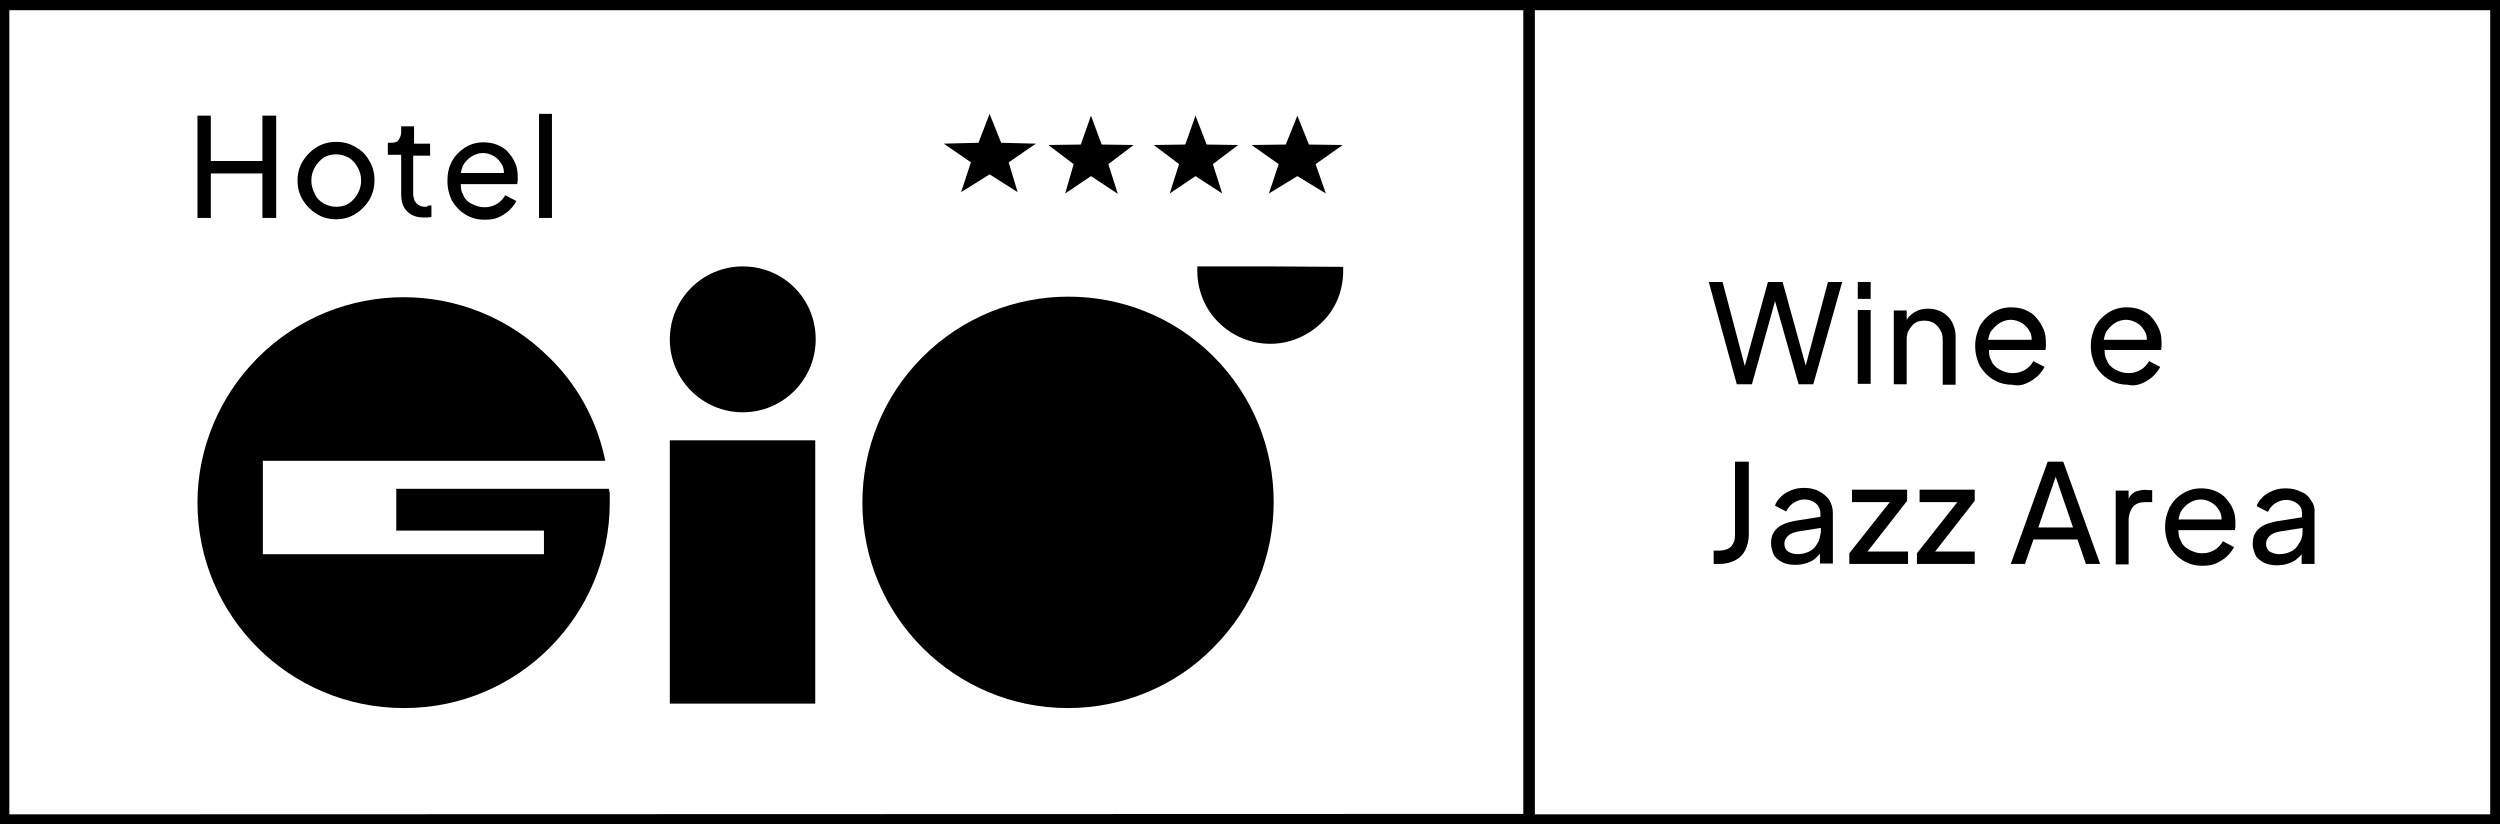
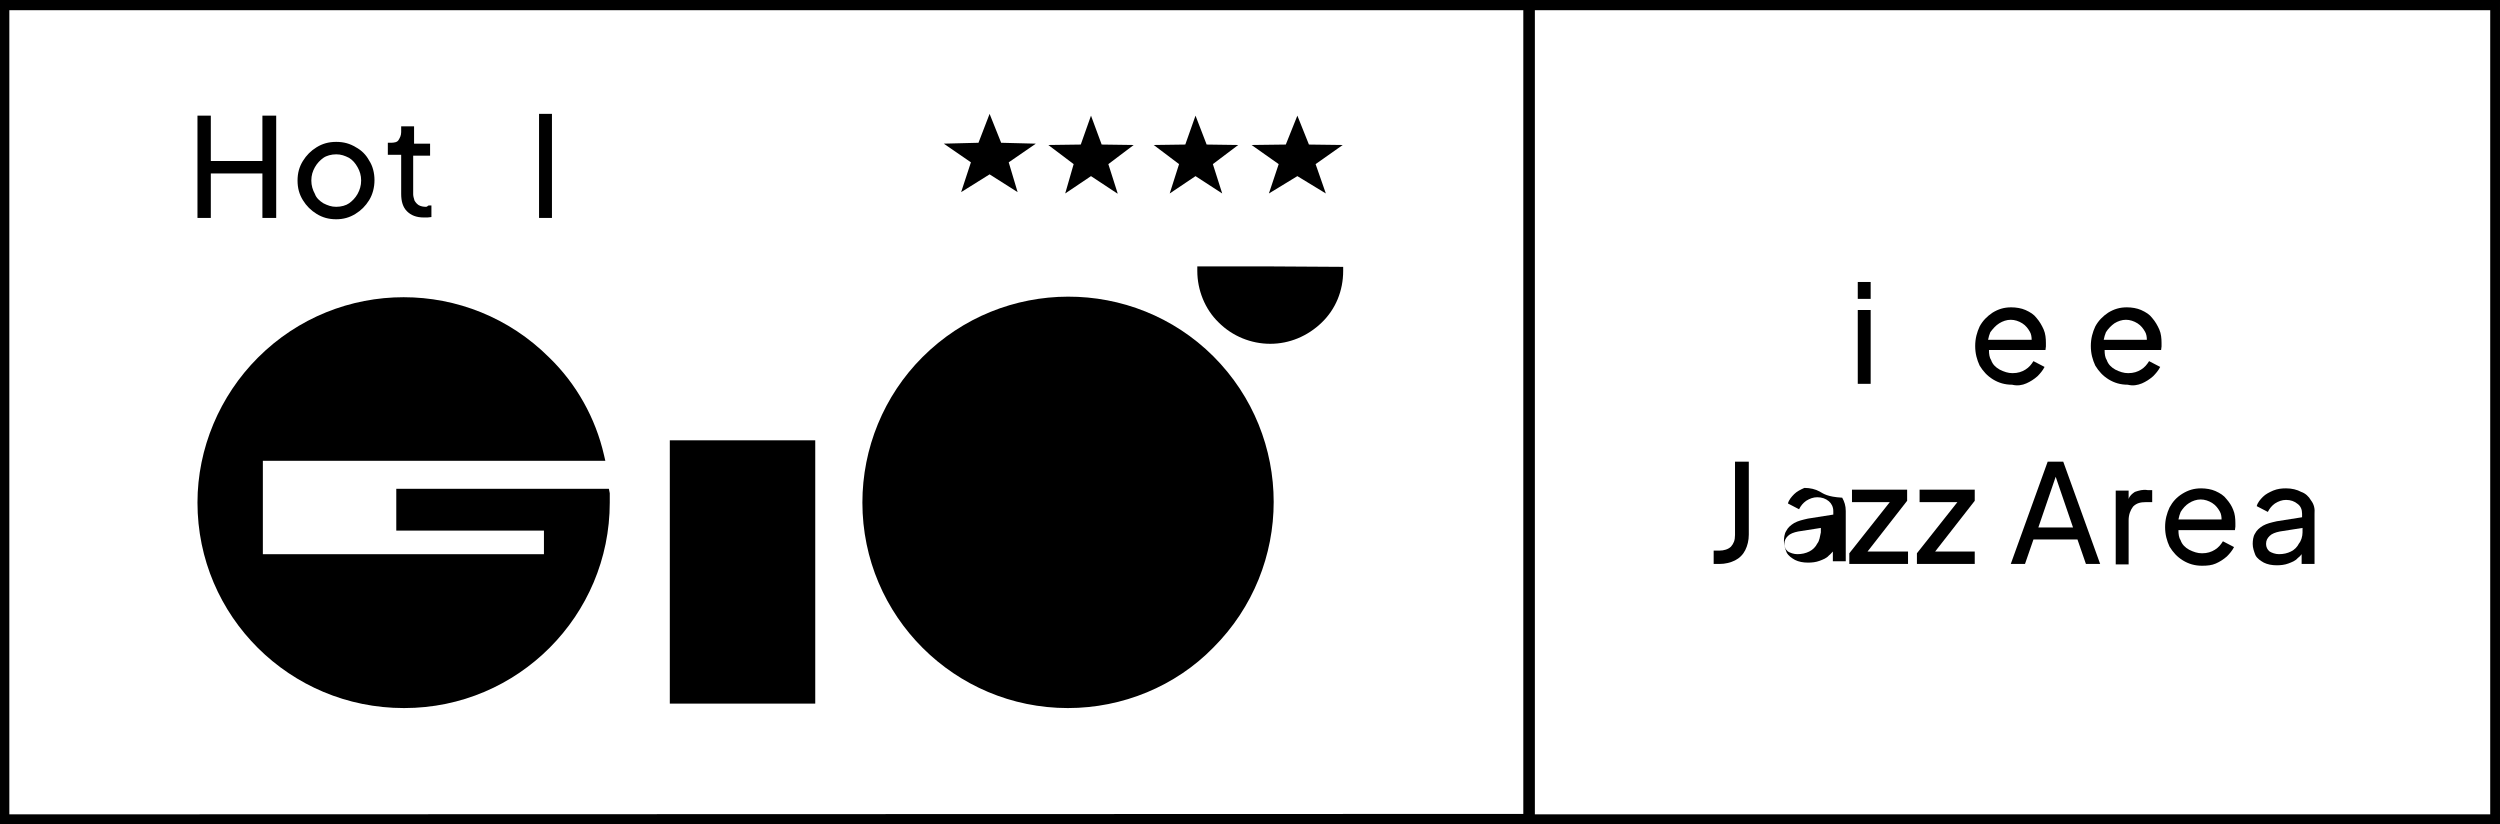
<svg xmlns="http://www.w3.org/2000/svg" version="1.1" id="Livello_1" x="0px" y="0px" viewBox="0 0 562.1 185.3" style="enable-background:new 0 0 562.1 185.3;" xml:space="preserve">
  <g>
    <g>
      <g>
        <polygon points="59,36.2 47.4,36.2 47.4,26 44.4,26 44.4,49 47.4,49 47.4,39 59,39 59,49 62.1,49 62.1,26 59,26    " />
        <path d="M80,33.1c-1.3-0.8-2.7-1.2-4.4-1.2s-3.1,0.4-4.4,1.2c-1.3,0.8-2.3,1.8-3.1,3.1s-1.2,2.7-1.2,4.4s0.4,3.1,1.2,4.4     s1.8,2.3,3.1,3.1c1.3,0.8,2.7,1.2,4.4,1.2c1.6,0,3-0.4,4.3-1.2c1.3-0.8,2.3-1.8,3.1-3.1s1.2-2.9,1.2-4.5s-0.4-3.2-1.2-4.4     C82.3,34.8,81.3,33.8,80,33.1z M80.4,43.6c-0.5,0.9-1.2,1.6-1.9,2.1s-1.8,0.8-2.9,0.8s-1.9-0.3-2.9-0.8c-0.8-0.5-1.6-1.2-1.9-2.1     c-0.5-0.9-0.8-1.9-0.8-3c0-1.2,0.3-2.1,0.8-3s1.2-1.6,1.9-2.1s1.8-0.8,2.9-0.8s1.9,0.3,2.9,0.8c0.8,0.5,1.4,1.2,1.9,2.1     s0.8,1.8,0.8,3C81.2,41.7,80.9,42.7,80.4,43.6z" />
        <path d="M95.8,46.5c-0.6,0-1.2-0.1-1.7-0.4c-0.4-0.3-0.6-0.5-0.9-1c-0.1-0.4-0.3-0.9-0.3-1.4v-8.7h3.8v-2.7h-3.6v-3.9h-2.9v1.3     c0,0.8-0.3,1.3-0.6,1.8s-1,0.6-1.8,0.6h-0.6v2.7h3v8.8c0,1.7,0.4,3,1.3,3.9c0.9,0.9,2.1,1.4,3.8,1.4c0.3,0,0.5,0,0.8,0     c0.4,0,0.6-0.1,0.9-0.1v-2.6c-0.1,0-0.4,0-0.6,0S96.1,46.5,95.8,46.5z" />
-         <path d="M114.4,34.4c-0.6-0.8-1.4-1.3-2.5-1.8c-0.9-0.4-2.1-0.6-3.2-0.6c-1.6,0-2.9,0.4-4.2,1.2c-1.2,0.8-2.2,1.8-2.9,3.1     s-1,2.7-1,4.4s0.4,3.1,1,4.4c0.8,1.3,1.7,2.3,3,3.1c1.3,0.8,2.7,1.2,4.3,1.2c1.2,0,2.2-0.1,3.1-0.5c0.9-0.4,1.7-0.9,2.5-1.6     c0.6-0.6,1.2-1.3,1.6-2.1l-2.5-1.3c-0.5,0.8-1,1.4-1.8,1.9s-1.7,0.8-2.9,0.8c-1,0-1.9-0.3-2.9-0.8s-1.6-1.2-1.9-2.1     c-0.4-0.6-0.5-1.4-0.5-2.3h12.7c0-0.3,0.1-0.5,0.1-0.8s0-0.5,0-0.8c0-1-0.1-2.1-0.5-3S115.1,35.2,114.4,34.4z M106,35.2     c0.8-0.5,1.7-0.8,2.6-0.8s1.8,0.3,2.6,0.8s1.3,1.2,1.7,1.9c0.3,0.5,0.4,1.2,0.4,1.8h-9.7c0.1-0.6,0.3-1.2,0.5-1.7     C104.5,36.5,105.2,35.7,106,35.2z" />
        <rect x="121.2" y="25.6" width="2.9" height="23.4" />
      </g>
      <g>
        <path d="M285.6,59.9h-16.4v1c0,4.3,1.7,8.6,4.8,11.6c3.1,3.1,7.3,4.8,11.6,4.8l0,0c4.3,0,8.4-1.7,11.6-4.8     c3.1-3,4.8-7.1,4.8-11.6V60L285.6,59.9z" />
        <path d="M136.9,109.9H89.1v9.4h33.2v5.3H59.1v-21h77l-0.3-1.3c-1.9-8.3-6.2-16-12.3-21.9c-18.1-18.1-47.4-18.1-65.5,0     C49.4,89,44.4,100.8,44.4,113c0,25.6,20.8,46.2,46.4,46.2l0,0c0,0,0,0,0.1,0c25.6,0,46.2-20.8,46.2-46.2c0-0.8,0-1.4,0-2.1     L136.9,109.9z" />
        <rect x="150.6" y="99" width="32.7" height="59.2" />
-         <path d="M167,59.9c-9.1,0-16.4,7.4-16.4,16.4c0,9.1,7.4,16.4,16.4,16.4c9.1,0,16.4-7.4,16.4-16.4l0,0     C183.4,67.1,176.1,59.9,167,59.9z" />
        <path d="M207.4,80.3c-8.7,8.7-13.5,20.5-13.5,32.7c0,25.6,20.8,46.2,46.2,46.2c12.3,0,24.2-4.9,32.7-13.6     c18.1-18.1,18.1-47.4,0-65.5C254.8,62.2,225.5,62.2,207.4,80.3z" />
      </g>
      <g>
        <polygon points="247.7,32.5 245.3,26 245.3,26 245.3,26 243,32.5 235.7,32.6 241.4,36.9 239.5,43.5 239.5,43.5 239.5,43.5      245.3,39.6 251.2,43.5 251.2,43.5 251.3,43.5 249.2,36.9 254.9,32.6    " />
        <polygon points="225.1,32.1 222.5,25.6 220,32.1 212.2,32.3 218.3,36.5 216.1,43.2 222.5,39.2 228.8,43.2 226.8,36.5 232.9,32.3         " />
        <polygon points="271.3,32.5 268.8,26 266.5,32.5 259.4,32.6 265.1,36.9 263,43.5 268.8,39.6 274.8,43.5 272.7,36.9 278.4,32.6         " />
        <polygon points="301.9,32.6 294.3,32.5 291.7,26 289.1,32.5 281.4,32.6 287.5,36.9 285.3,43.5 291.7,39.6 298.1,43.5 295.8,36.9         " />
      </g>
    </g>
    <path d="M345.1,0h-2.6H0v185.3h342.5h2.6h217V0H345.1z M2.1,183.1V2.3h340.4V183L2.1,183.1L2.1,183.1z M560,183.1H345.1V2.3h214.8   v180.8H560z" />
    <g>
-       <polygon points="406,82.2 400.8,63.4 397.5,63.4 392.3,82.3 387.3,63.4 384.2,63.4 390.5,86.4 393.9,86.4 399.1,67.7 404.4,86.4     407.7,86.4 414.2,63.4 411,63.4   " />
      <rect x="417.7" y="69.7" width="2.9" height="16.6" />
      <rect x="417.7" y="63.4" width="2.9" height="3.8" />
-       <path d="M434.9,72.7c0.6,0.4,1,0.9,1.4,1.6c0.4,0.6,0.5,1.4,0.5,2.3v9.9h2.9V75.6c0-1.2-0.3-2.2-0.8-3.2c-0.5-0.9-1.3-1.7-2.2-2.2    c-0.9-0.5-1.9-0.8-3.2-0.8s-2.3,0.3-3.2,0.9c-0.6,0.4-1.2,0.9-1.6,1.6v-2.1h-2.9v16.6h2.9v-9.9c0-0.9,0.1-1.7,0.5-2.3    c0.4-0.6,0.8-1.2,1.4-1.6c0.6-0.4,1.3-0.5,2.1-0.5S434.3,72.3,434.9,72.7z" />
      <path d="M455.6,86.2c0.9-0.4,1.7-0.9,2.5-1.6c0.6-0.6,1.2-1.3,1.6-2.1l-2.5-1.3c-0.5,0.8-1,1.4-1.8,1.9s-1.7,0.8-2.9,0.8    c-1,0-1.9-0.3-2.9-0.8c-0.9-0.5-1.6-1.2-1.9-2.1c-0.4-0.6-0.5-1.4-0.5-2.3h12.7c0-0.3,0.1-0.5,0.1-0.8s0-0.5,0-0.8    c0-1-0.1-2.1-0.5-3c-0.4-0.9-0.9-1.8-1.6-2.6c-0.6-0.8-1.4-1.3-2.5-1.8c-0.9-0.4-2.1-0.6-3.2-0.6c-1.6,0-2.9,0.4-4.2,1.2    c-1.2,0.8-2.2,1.8-2.9,3.1c-0.6,1.3-1,2.7-1,4.4s0.4,3.1,1,4.4c0.8,1.3,1.7,2.3,3,3.1s2.7,1.2,4.3,1.2    C453.6,86.8,454.7,86.6,455.6,86.2z M449.5,72.7c0.8-0.5,1.7-0.8,2.6-0.8c0.9,0,1.8,0.3,2.6,0.8c0.8,0.5,1.3,1.2,1.7,1.9    c0.3,0.5,0.4,1.2,0.4,1.8H447c0.1-0.6,0.3-1.2,0.5-1.7C448.1,73.9,448.7,73.2,449.5,72.7z" />
      <path d="M481.6,86.2c0.9-0.4,1.7-0.9,2.5-1.6c0.6-0.6,1.2-1.3,1.6-2.1l-2.5-1.3c-0.5,0.8-1,1.4-1.8,1.9s-1.7,0.8-2.9,0.8    c-1,0-1.9-0.3-2.9-0.8c-0.9-0.5-1.6-1.2-1.9-2.1c-0.4-0.6-0.5-1.4-0.5-2.3h12.7c0-0.3,0.1-0.5,0.1-0.8s0-0.5,0-0.8    c0-1-0.1-2.1-0.5-3c-0.4-0.9-0.9-1.8-1.6-2.6c-0.6-0.8-1.4-1.3-2.5-1.8c-0.9-0.4-2.1-0.6-3.2-0.6c-1.6,0-2.9,0.4-4.2,1.2    c-1.2,0.8-2.2,1.8-2.9,3.1c-0.6,1.3-1,2.7-1,4.4s0.4,3.1,1,4.4c0.8,1.3,1.7,2.3,3,3.1s2.7,1.2,4.3,1.2    C479.6,86.8,480.6,86.6,481.6,86.2z M475.4,72.7c0.8-0.5,1.7-0.8,2.6-0.8c0.9,0,1.8,0.3,2.6,0.8c0.8,0.5,1.3,1.2,1.7,1.9    c0.3,0.5,0.4,1.2,0.4,1.8H473c0.1-0.6,0.3-1.2,0.5-1.7C474,73.9,474.7,73.2,475.4,72.7z" />
      <path d="M390.1,120.3c0,1.2-0.3,1.9-0.9,2.6c-0.6,0.6-1.6,0.9-2.6,0.9h-1.3v3h1.3c1.3,0,2.5-0.3,3.5-0.8s1.8-1.3,2.3-2.3    s0.8-2.2,0.8-3.5v-16.4h-3.1L390.1,120.3L390.1,120.3z" />
-       <path d="M409.1,110.5c-0.9-0.5-2.1-0.8-3.4-0.8c-1,0-1.9,0.1-2.9,0.5c-0.9,0.4-1.7,0.8-2.3,1.4c-0.6,0.6-1.2,1.3-1.4,2.1l2.5,1.3    c0.4-0.8,0.9-1.4,1.6-1.9c0.8-0.5,1.6-0.8,2.5-0.8c1,0,1.9,0.3,2.6,0.9c0.6,0.5,1,1.3,1,2.2v0.8l-5.7,0.9c-1.3,0.3-2.2,0.5-3.1,1    c-0.8,0.5-1.4,1-1.8,1.8c-0.4,0.6-0.5,1.6-0.5,2.3c0,0.9,0.3,1.7,0.6,2.5c0.4,0.8,1.2,1.3,1.9,1.7c0.8,0.4,1.8,0.6,2.9,0.6    c0.9,0,1.8-0.1,2.6-0.4s1.6-0.6,2.1-1.2c0.4-0.3,0.6-0.6,0.9-0.9v2.2h2.9v-11.3c0-1.2-0.3-2.1-0.8-3    C410.8,111.7,410,111,409.1,110.5z M408.6,122.2c-0.4,0.8-1,1.4-1.8,1.8c-0.8,0.4-1.7,0.6-2.7,0.6c-0.8,0-1.6-0.3-2.1-0.6    c-0.5-0.4-0.8-1-0.8-1.7c0-0.8,0.3-1.3,0.8-1.8s1.3-0.8,2.3-1l5.1-0.8v1C409.2,120.6,409.1,121.6,408.6,122.2z" />
+       <path d="M409.1,110.5c-0.9-0.5-2.1-0.8-3.4-0.8c-0.9,0.4-1.7,0.8-2.3,1.4c-0.6,0.6-1.2,1.3-1.4,2.1l2.5,1.3    c0.4-0.8,0.9-1.4,1.6-1.9c0.8-0.5,1.6-0.8,2.5-0.8c1,0,1.9,0.3,2.6,0.9c0.6,0.5,1,1.3,1,2.2v0.8l-5.7,0.9c-1.3,0.3-2.2,0.5-3.1,1    c-0.8,0.5-1.4,1-1.8,1.8c-0.4,0.6-0.5,1.6-0.5,2.3c0,0.9,0.3,1.7,0.6,2.5c0.4,0.8,1.2,1.3,1.9,1.7c0.8,0.4,1.8,0.6,2.9,0.6    c0.9,0,1.8-0.1,2.6-0.4s1.6-0.6,2.1-1.2c0.4-0.3,0.6-0.6,0.9-0.9v2.2h2.9v-11.3c0-1.2-0.3-2.1-0.8-3    C410.8,111.7,410,111,409.1,110.5z M408.6,122.2c-0.4,0.8-1,1.4-1.8,1.8c-0.8,0.4-1.7,0.6-2.7,0.6c-0.8,0-1.6-0.3-2.1-0.6    c-0.5-0.4-0.8-1-0.8-1.7c0-0.8,0.3-1.3,0.8-1.8s1.3-0.8,2.3-1l5.1-0.8v1C409.2,120.6,409.1,121.6,408.6,122.2z" />
      <polygon points="428.8,112.6 428.8,110.1 416.4,110.1 416.4,112.9 424.9,112.9 415.8,124.4 415.8,126.8 429,126.8 429,124     419.9,124   " />
      <polygon points="444,112.6 444,110.1 431.6,110.1 431.6,112.9 440.1,112.9 431,124.4 431,126.8 444,126.8 444,124 435.1,124   " />
      <path d="M460.4,103.8l-8.3,23h3.2l1.9-5.5h9.9l1.9,5.5h3.2l-8.3-23H460.4z M458.3,118.6l3.9-11.4l3.9,11.4H458.3z" />
      <path d="M480,110.6c-0.6,0.4-1.2,0.9-1.4,1.6v-1.9h-2.9v16.6h2.9V117c0-1.3,0.4-2.3,1-3.1c0.8-0.8,1.7-1,2.9-1h1.4v-2.7h-1    C481.8,110,480.9,110.3,480,110.6z" />
      <path d="M500.6,112.2c-0.6-0.8-1.4-1.3-2.5-1.8c-0.9-0.4-2.1-0.6-3.2-0.6c-1.6,0-2.9,0.4-4.2,1.2s-2.2,1.8-2.9,3.1    c-0.6,1.3-1,2.7-1,4.4s0.4,3.1,1,4.4c0.8,1.3,1.7,2.3,3,3.1s2.7,1.2,4.3,1.2c1.2,0,2.2-0.1,3.1-0.5c0.9-0.4,1.7-0.9,2.5-1.6    c0.6-0.6,1.2-1.3,1.6-2.1l-2.5-1.3c-0.5,0.8-1,1.4-1.8,1.9s-1.7,0.8-2.9,0.8c-1,0-1.9-0.3-2.9-0.8c-0.9-0.5-1.6-1.2-1.9-2.1    c-0.4-0.6-0.5-1.4-0.5-2.3h12.7c0-0.3,0.1-0.5,0.1-0.8s0-0.5,0-0.8c0-1-0.1-2.1-0.5-3C501.8,113.8,501.3,113,500.6,112.2z     M492.2,113.1c0.8-0.5,1.7-0.8,2.6-0.8c0.9,0,1.8,0.3,2.6,0.8s1.3,1.2,1.7,1.9c0.3,0.5,0.4,1.2,0.4,1.8h-9.7    c0.1-0.6,0.3-1.2,0.5-1.7C490.8,114.3,491.4,113.6,492.2,113.1z" />
      <path d="M519.6,112.5c-0.5-0.9-1.3-1.6-2.2-1.9c-0.9-0.5-2.1-0.8-3.4-0.8c-1,0-1.9,0.1-2.9,0.5c-0.9,0.4-1.7,0.8-2.3,1.4    c-0.6,0.6-1.2,1.3-1.4,2.1l2.5,1.3c0.4-0.8,0.9-1.4,1.6-1.9c0.8-0.5,1.6-0.8,2.5-0.8c1,0,1.9,0.3,2.6,0.9c0.7,0.5,1,1.3,1,2.2v0.8    l-5.7,0.9c-1.3,0.3-2.2,0.5-3.1,1c-0.8,0.5-1.4,1-1.8,1.8c-0.4,0.6-0.5,1.6-0.5,2.3c0,0.9,0.3,1.7,0.6,2.5    c0.4,0.8,1.2,1.3,1.9,1.7c0.8,0.4,1.8,0.6,2.9,0.6c0.9,0,1.8-0.1,2.6-0.4s1.6-0.6,2.1-1.2c0.4-0.3,0.7-0.6,0.9-0.9v2.2h2.9v-11.3    C520.5,114.4,520.3,113.4,519.6,112.5z M516.9,122.2c-0.4,0.8-1,1.4-1.8,1.8c-0.8,0.4-1.7,0.6-2.7,0.6c-0.8,0-1.6-0.3-2.1-0.6    c-0.5-0.4-0.8-1-0.8-1.7c0-0.8,0.3-1.3,0.8-1.8s1.3-0.8,2.3-1l5.1-0.8v1C517.7,120.6,517.4,121.6,516.9,122.2z" />
    </g>
  </g>
</svg>